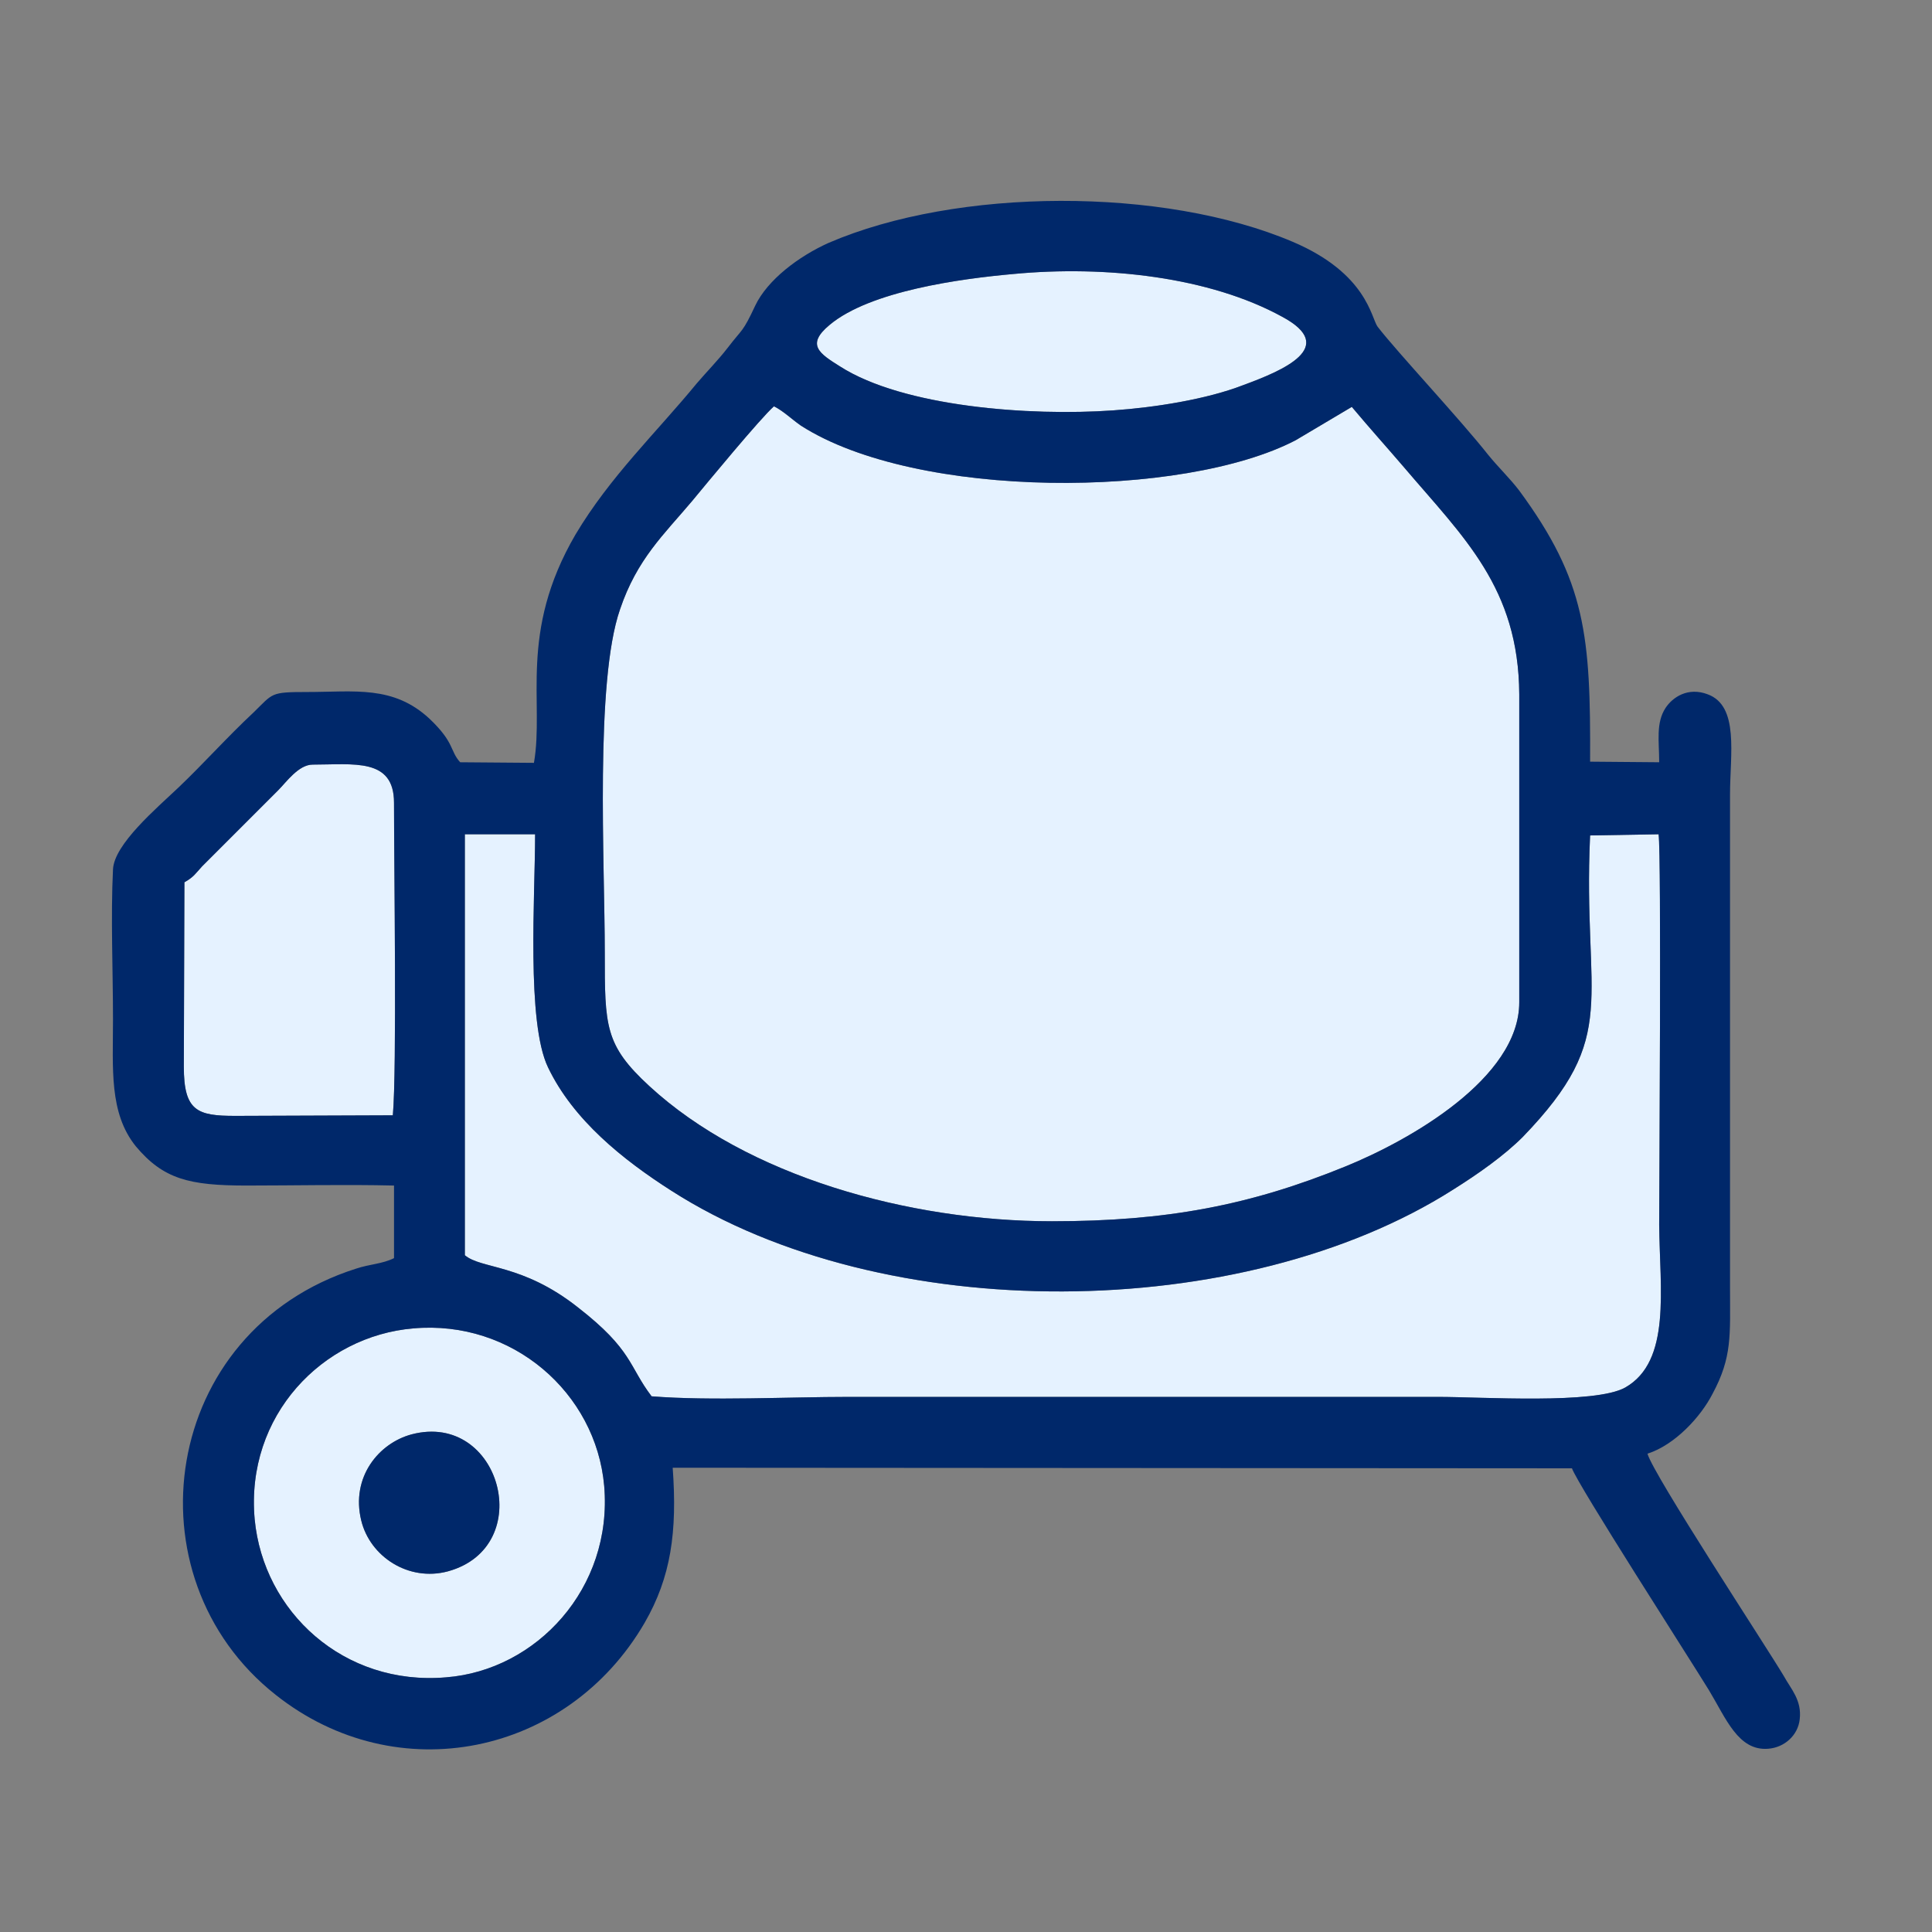
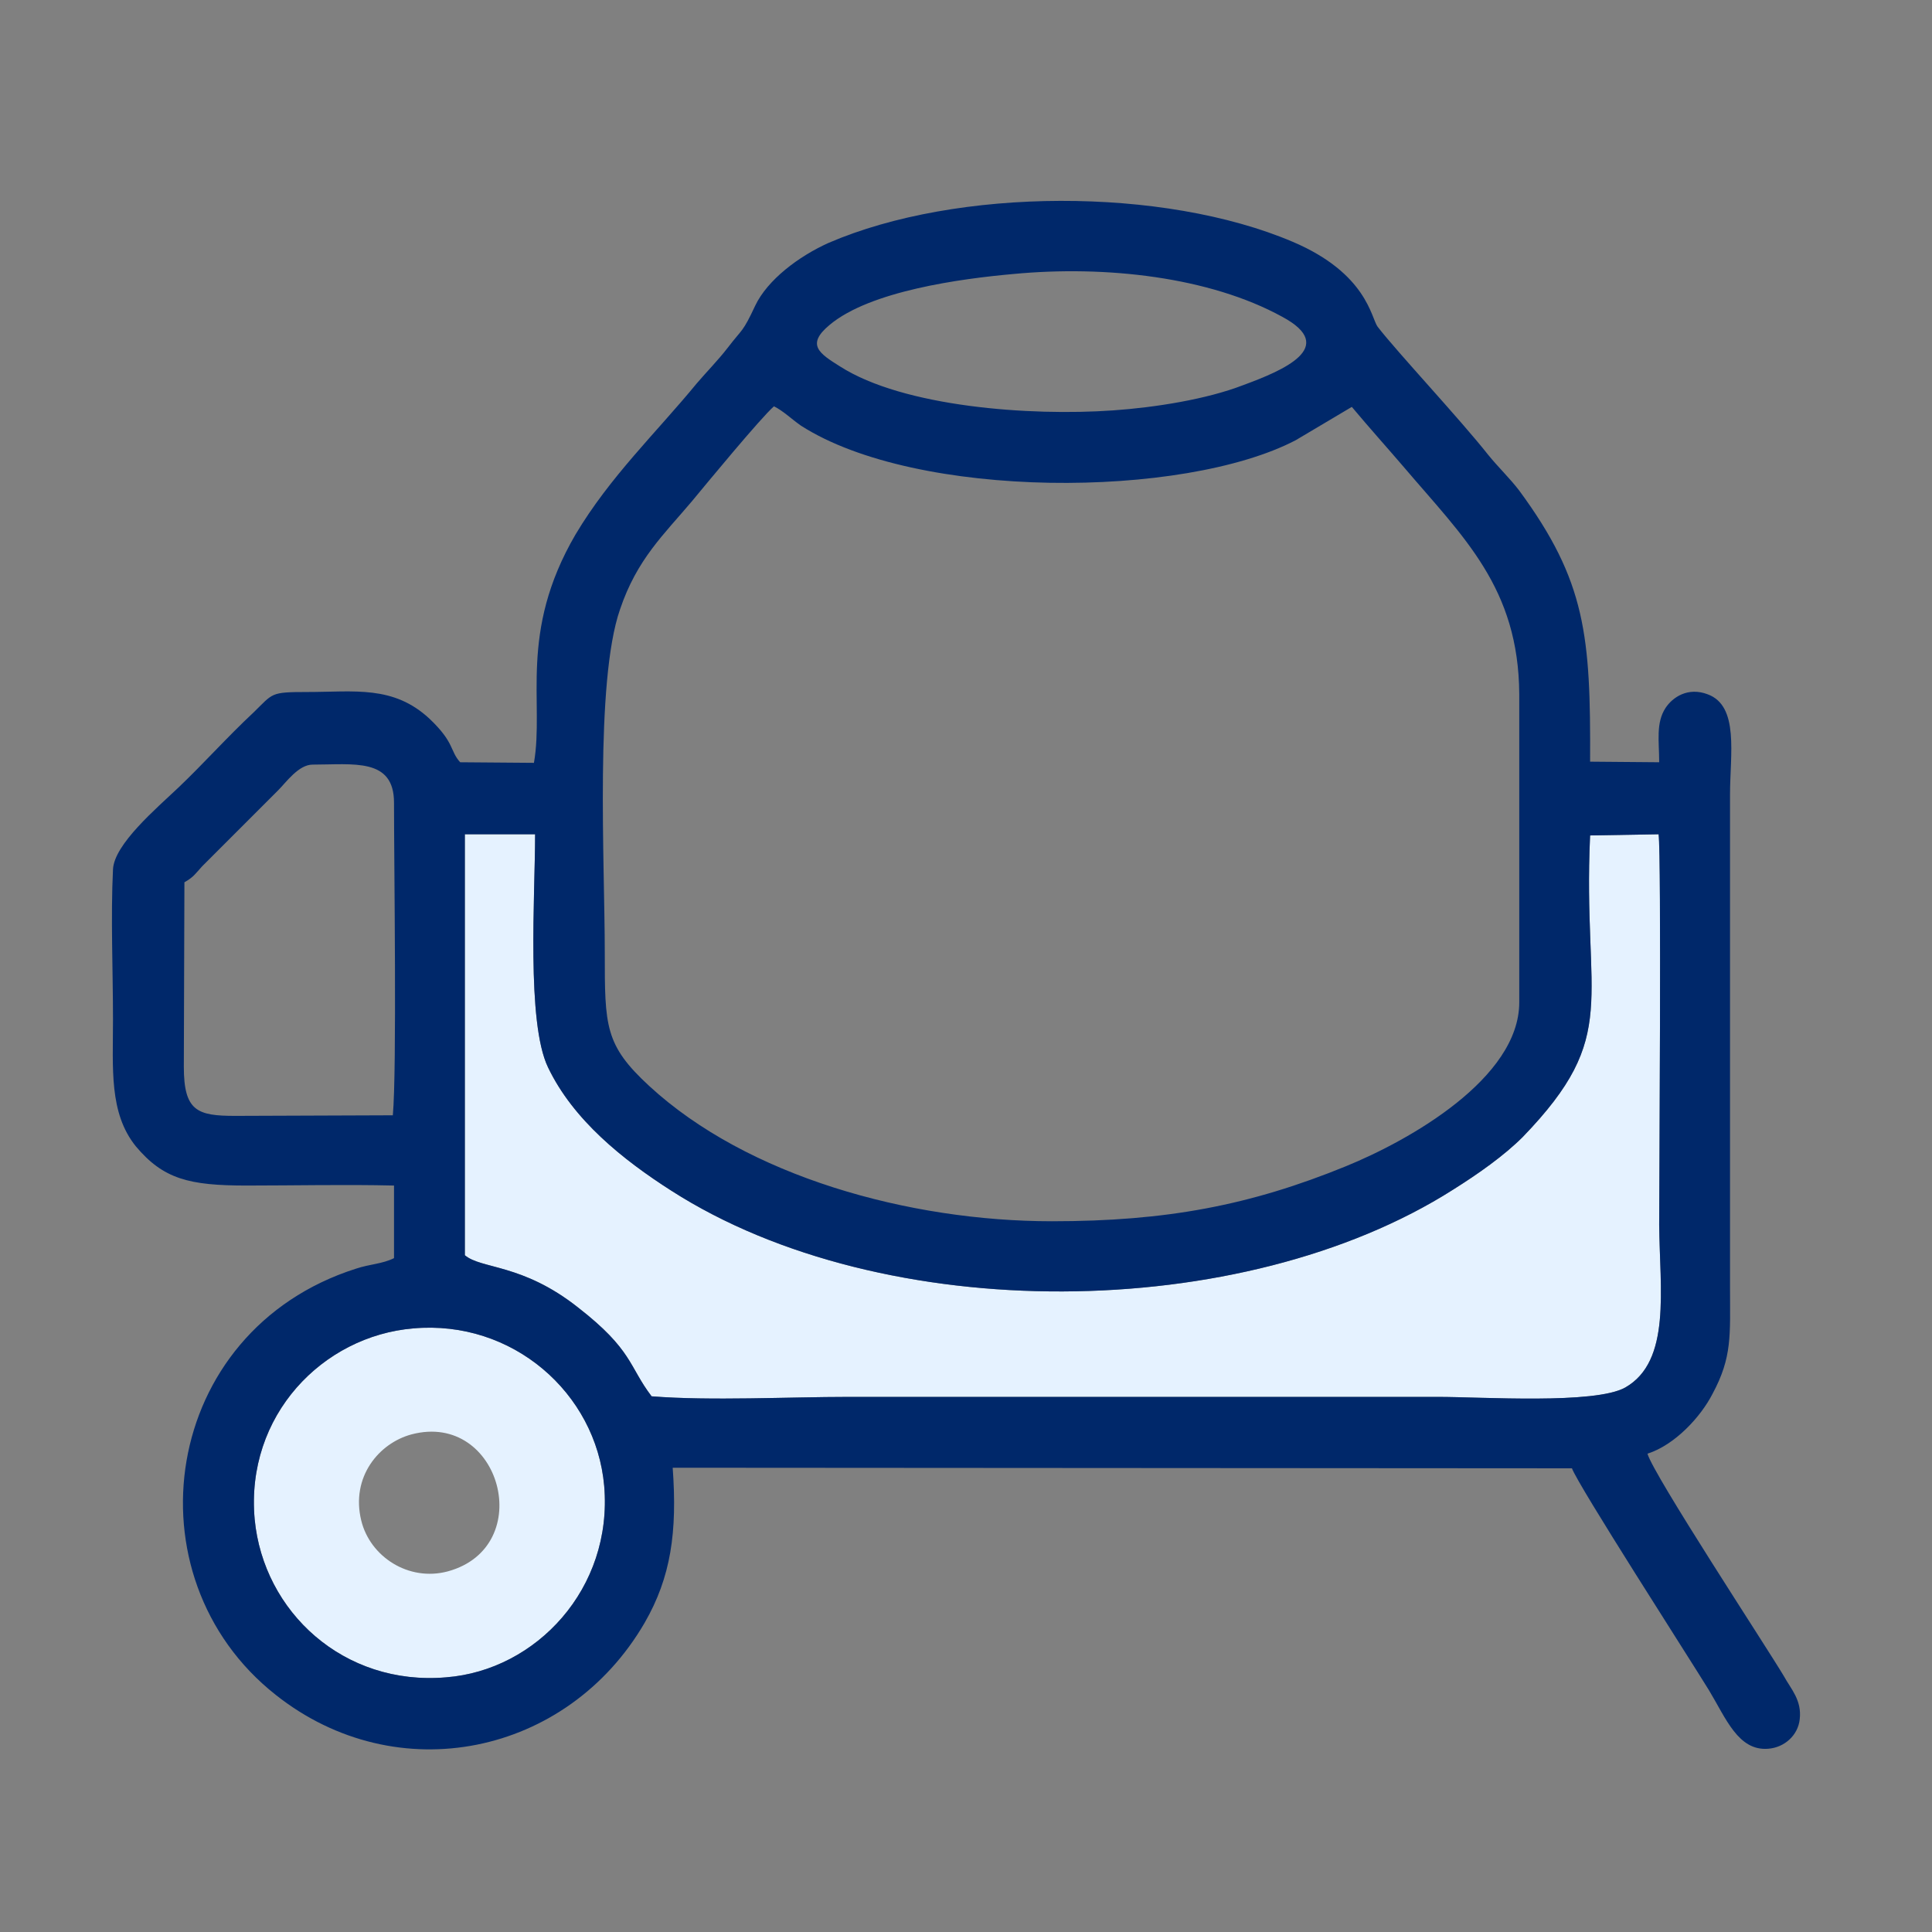
<svg xmlns="http://www.w3.org/2000/svg" xml:space="preserve" width="33mm" height="33mm" version="1.1" style="shape-rendering:geometricPrecision; text-rendering:geometricPrecision; image-rendering:optimizeQuality; fill-rule:evenodd; clip-rule:evenodd" viewBox="0 0 3300 3300">
  <rect x="0" y="0" width="3300" height="3300" fill="#808080" stroke="none" />
  <defs>
    <style type="text/css">
   
    .fil1 {fill:#00286A}
    .fil0 {fill:#E5F2FF}
   
  </style>
  </defs>
  <g id="Vrstva_x0020_1">
    <g id="_1774567640032">
      <g>
-         <path class="fil0" d="M1797 2086c195,0 338,-27 502,-94 108,-44 296,-150 296,-280l0 -526c-1,-182 -95,-268 -197,-388 -30,-35 -58,-66 -89,-103l-96 57c-192,100 -647,102 -845,-25 -17,-12 -30,-25 -46,-33 -22,19 -116,133 -140,162 -48,57 -94,99 -123,185 -43,124 -26,433 -26,586 0,126 0,158 76,228 167,154 443,231 688,231z" />
        <path class="fil0" d="M794 2144c28,24 98,14 193,89 94,73 87,101 126,152 102,8 233,1 337,1l1006 0c76,0 268,13 320,-16 79,-45 59,-168 58,-278 0,-55 4,-630 -1,-667l-117 2c-13,285 54,340 -115,515 -32,32 -76,63 -119,90 -360,229 -973,234 -1335,2 -83,-53 -168,-121 -211,-211 -37,-77 -22,-293 -22,-398l-120 0 0 719z" />
        <path class="fil0" d="M703 2450c152,-40 215,192 62,234 -67,18 -133,-25 -148,-87 -18,-74 30,-132 86,-147zm-268 145c15,158 152,285 327,270 154,-12 285,-152 270,-327 -14,-159 -157,-284 -326,-269 -155,13 -287,149 -271,326z" />
-         <path class="fil0" d="M315 1507l-1 315c0,76 23,84 88,84l269 -1c7,-78 2,-429 2,-534 0,-77 -69,-65 -139,-65 -24,0 -45,30 -59,44l-130 130c-11,12 -14,18 -30,27z" />
-         <path class="fil0" d="M1731 468c-90,8 -245,29 -314,87 -41,34 -17,49 18,71 108,69 324,85 466,75 72,-5 160,-19 222,-43 68,-25 164,-65 67,-117 -124,-68 -301,-88 -459,-73z" />
      </g>
      <g>
        <path class="fil1" d="M435 2595c-16,-177 116,-313 271,-326 169,-15 312,110 326,269 15,175 -116,315 -270,327 -175,15 -312,-112 -327,-270zm359 -451l0 -719 120 0c0,105 -15,321 22,398 43,90 128,158 211,211 362,232 975,227 1335,-2 43,-27 87,-58 119,-90 169,-175 102,-230 115,-515l117 -2c5,37 1,612 1,667 1,110 21,233 -58,278 -52,29 -244,16 -320,16l-1006 0c-104,0 -235,7 -337,-1 -39,-51 -32,-79 -126,-152 -95,-75 -165,-65 -193,-89zm-479 -637c16,-9 19,-15 30,-27l130 -130c14,-14 35,-44 59,-44 70,0 139,-12 139,65 0,105 5,456 -2,534l-269 1c-65,0 -88,-8 -88,-84l1 -315zm1482 579c-245,0 -521,-77 -688,-231 -76,-70 -76,-102 -76,-228 0,-153 -17,-462 26,-586 29,-86 75,-128 123,-185 24,-29 118,-143 140,-162 16,8 29,21 46,33 198,127 653,125 845,25l96 -57c31,37 59,68 89,103 102,120 196,206 197,388l0 526c0,130 -188,236 -296,280 -164,67 -307,94 -502,94zm-66 -1618c158,-15 335,5 459,73 97,52 1,92 -67,117 -62,24 -150,38 -222,43 -142,10 -358,-6 -466,-75 -35,-22 -59,-37 -18,-71 69,-58 224,-79 314,-87zm-945 834c-18,-20 -9,-33 -52,-74 -62,-58 -129,-46 -209,-46 -64,0 -58,2 -92,35 -45,42 -84,86 -128,128 -38,36 -110,97 -112,140 -4,81 0,173 0,256 0,84 -7,160 39,217 47,56 91,67 189,67 83,0 168,-2 252,0l0 124c-20,10 -41,10 -65,18 -333,106 -393,526 -137,728 207,164 498,104 630,-123 45,-78 56,-155 48,-265l1536 1c11,30 199,322 234,379 29,48 50,104 101,100 28,-2 51,-23 54,-50 4,-33 -15,-52 -27,-74 -31,-52 -223,-344 -233,-380 47,-15 91,-63 111,-102 34,-63 30,-101 30,-180l0 -844c0,-68 16,-151 -38,-171 -34,-13 -60,5 -72,23 -17,26 -11,57 -11,93l-118 -1c1,-215 -7,-308 -121,-463 -16,-21 -36,-40 -53,-61 -49,-62 -155,-175 -189,-219 -11,-15 -18,-91 -145,-145 -221,-94 -573,-93 -793,2 -51,23 -104,63 -125,107 -22,47 -21,38 -47,72 -17,22 -36,41 -53,61 -69,84 -148,159 -207,258 -98,168 -53,287 -71,390l-126 -1z" />
-         <path class="fil1" d="M703 2450c-56,15 -104,73 -86,147 15,62 81,105 148,87 153,-42 90,-274 -62,-234z" />
      </g>
    </g>
  </g>
</svg>